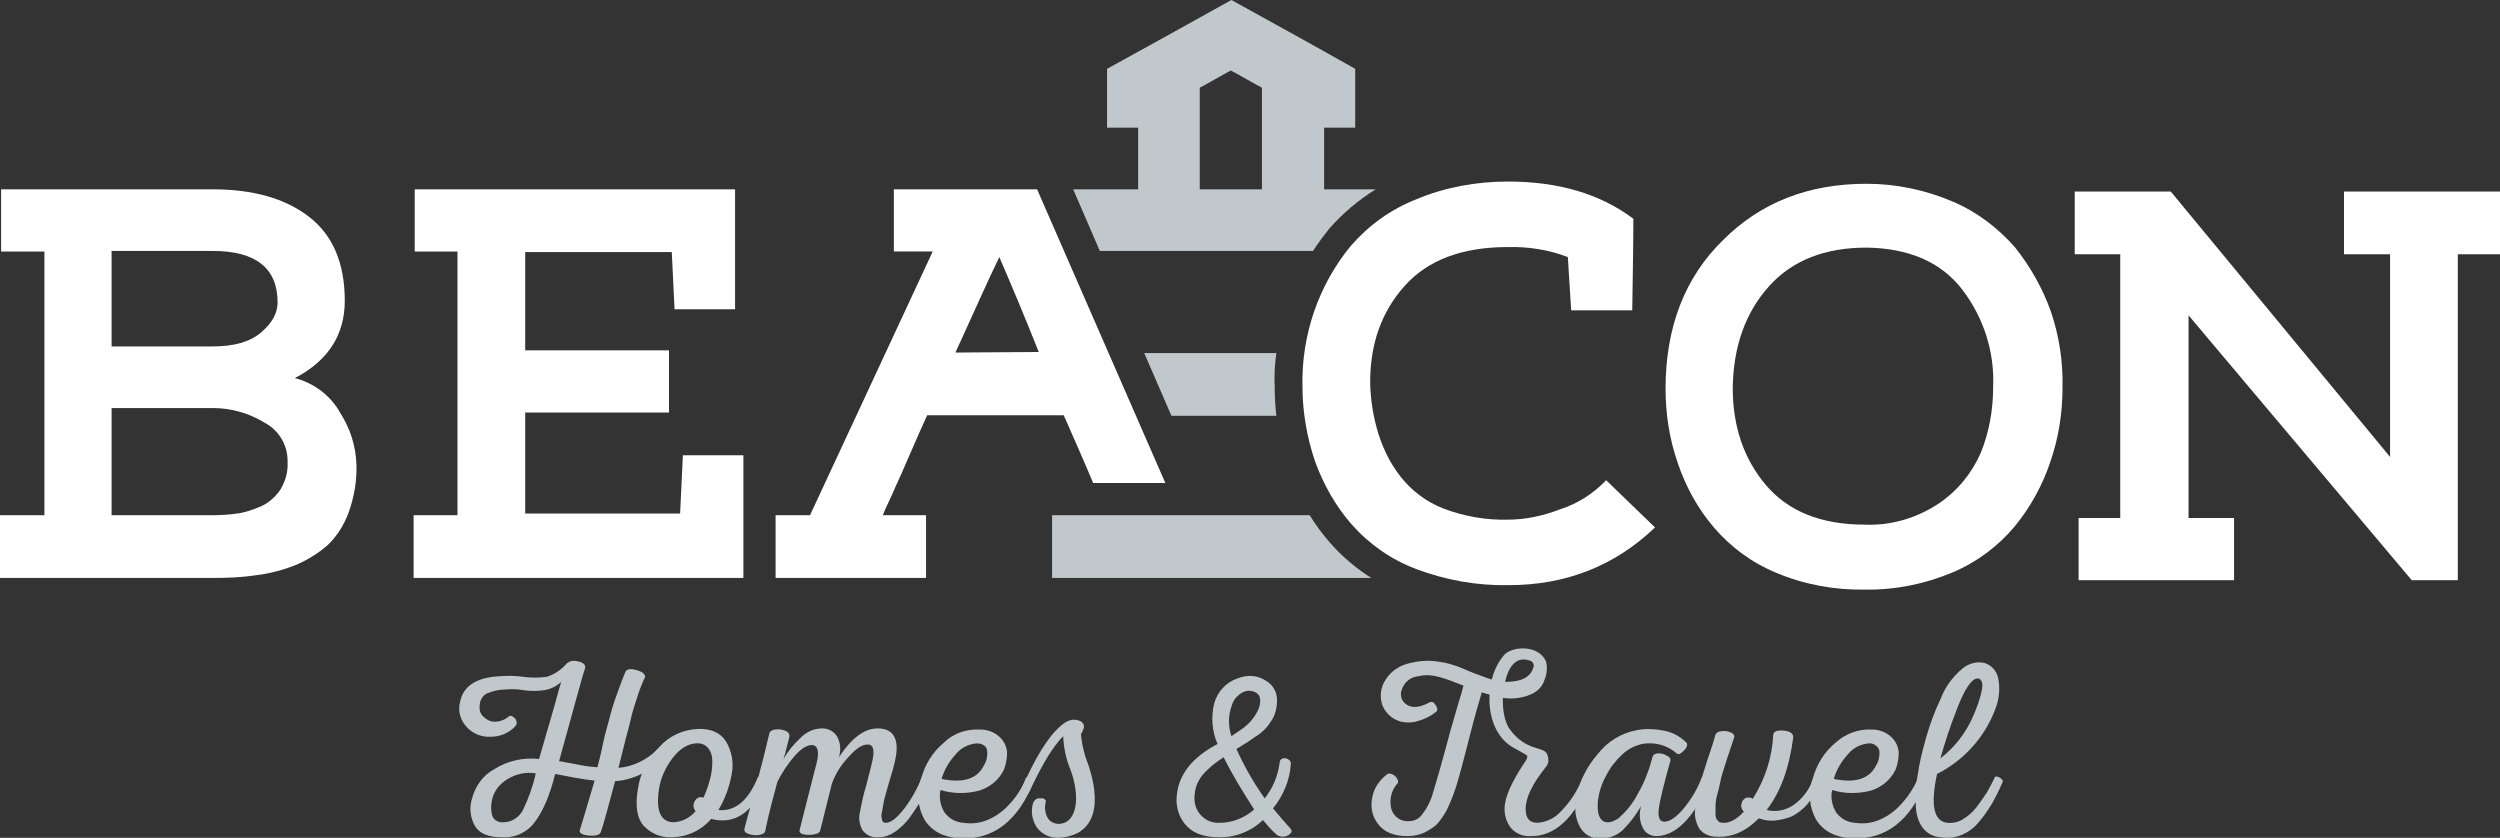
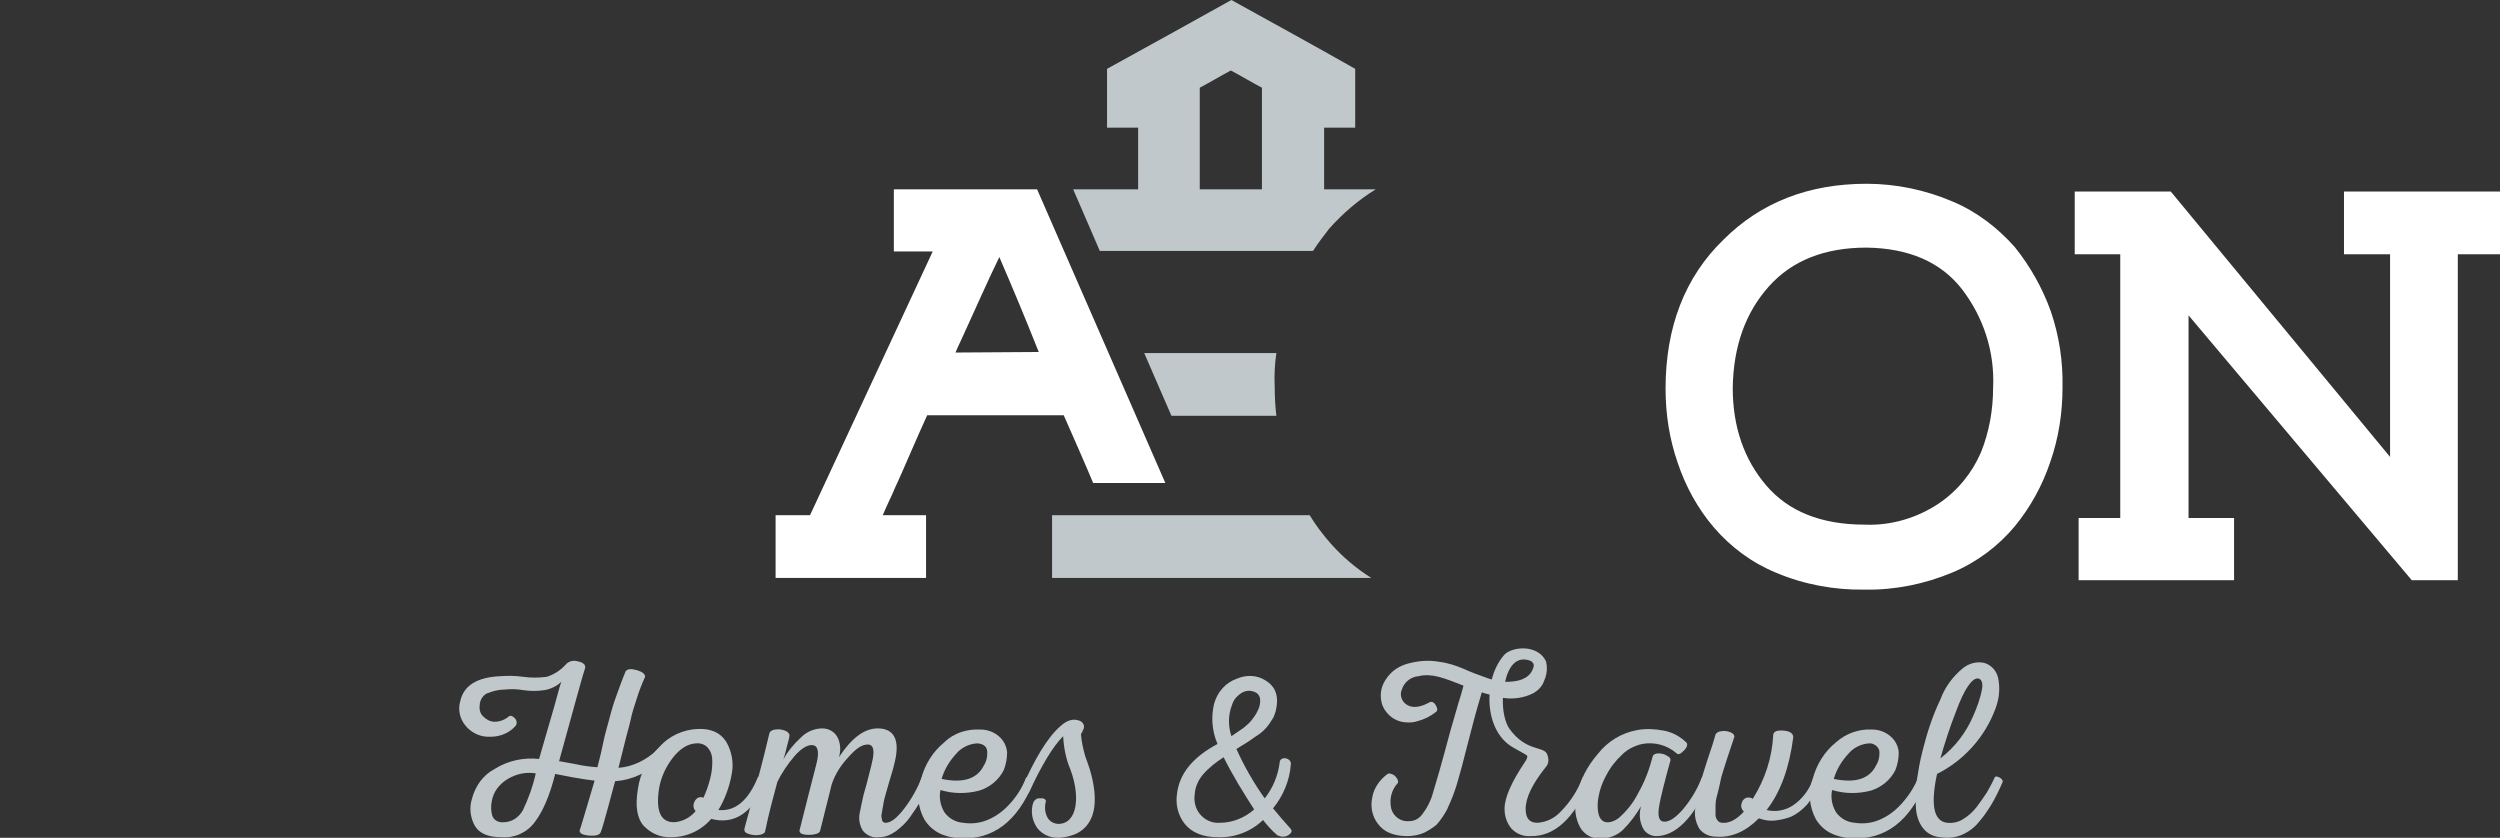
<svg xmlns="http://www.w3.org/2000/svg" id="Слой_1" x="0px" y="0px" viewBox="0 0 450.3 150.9" style="enable-background:new 0 0 450.3 150.9;" xml:space="preserve">
  <rect x="0" y="0" width="450.3" height="150.9" fill="#333333" stroke="none" />
  <style type="text/css"> .st0{fill:#FFFFFF;} .st1{fill:none;} .st2{fill:#C0C8CB;} </style>
  <g id="Слой_2_00000026139788299962846230000008533530059458099855_">
    <g id="Слой_1-2">
-       <path class="st0" d="M38.3,104.1H0V92.8h8V45.3H0.2V34.1h38.1c7.2,0,13,1.6,17.3,4.9c4.3,3.3,6.5,8.3,6.5,15.2 c0,6.1-3,10.8-9,13.9c3.5,0.9,6.5,3.2,8.2,6.3c1.8,2.8,2.8,6,2.9,9.3c0.1,2.9-0.4,5.8-1.4,8.6c-0.8,2.2-2.1,4.3-3.8,5.9 c-1.7,1.5-3.7,2.7-5.8,3.6c-2.3,0.9-4.6,1.5-7,1.8C43.6,104,41,104.1,38.3,104.1z M20.1,45.2v17.2h18.2c3.8,0,6.7-0.8,8.7-2.5 c2-1.7,3-3.5,3-5.4c0-6.2-3.9-9.3-11.7-9.3H20.1z M20.1,73.5v19.3h18.2c1.5,0,2.9-0.1,4.4-0.3c1.5-0.2,2.9-0.7,4.3-1.3 c1.4-0.6,2.6-1.7,3.5-3c0.9-1.5,1.4-3.2,1.3-4.9c0.1-3-1.5-5.8-4.2-7.2c-2.8-1.7-6-2.6-9.2-2.6L20.1,73.5z" />
-       <path class="st0" d="M94.6,92.5h27.9L123,82h10.9v22.1H74.5V92.8h7.9V45.3h-7.7V34.1h57.7v21.6h-10.9L121,45.4H94.6v17.7h25.9 v11.2H94.6V92.5z" />
-       <path class="st0" d="M289.3,86.5l8.8,8.5c-7.2,6.9-16,10.4-26.4,10.4c-5.7,0.1-11.3-0.9-16.6-2.9c-4.5-1.7-8.4-4.4-11.6-8 c-2.9-3.3-5.1-7.2-6.6-11.3c-1.5-4.4-2.3-9-2.3-13.6c-0.1-4.6,0.6-9.1,2.1-13.5c1.5-4.3,3.7-8.3,6.6-11.8 c3.2-3.7,7.2-6.6,11.8-8.4c5.2-2.2,10.9-3.2,16.5-3.2c9.1,0,16.6,2.2,22.6,6.7c0,4.3-0.1,9.8-0.2,16.5h-11l-0.6-9.6 c-3.4-1.3-7.1-1.9-10.8-1.8c-8.2,0-14.4,2.3-18.6,7c-4.2,4.7-6.3,10.6-6.2,17.8c0.1,3,0.6,6,1.5,8.9c0.9,2.8,2.2,5.4,4,7.7 c2,2.5,4.6,4.5,7.7,5.7c3.7,1.4,7.6,2.1,11.6,2c3.2,0,6.4-0.7,9.5-1.9C284.2,90.7,287,88.9,289.3,86.5z" />
-       <path class="st1" d="M216.1,15.8c0,6.1,0,12.2,0,18.3c3.7,0,7.4,0,11.2,0c0-6.1,0-12.2,0-18.3c-1.9-1-3.7-2.1-5.6-3.1 C219.9,13.8,218,14.8,216.1,15.8z" />
      <path class="st1" d="M281.1,91.8c-3,1.2-6.2,1.9-9.5,1.9c-4,0.1-7.9-0.6-11.6-2c-3-1.2-5.7-3.2-7.6-5.7c-1.8-2.3-3.1-4.9-4-7.7 c-0.9-2.9-1.4-5.9-1.5-8.9c-0.1-7.2,2-13.1,6.2-17.8c4.2-4.7,10.4-7,18.6-7c3.7-0.1,7.4,0.5,10.8,1.8l0.6,9.6h11 c0.1-6.7,0.2-12.2,0.2-16.5c-6-4.5-13.5-6.7-22.6-6.7c-5.7-0.1-11.3,1-16.6,3.2c-1.9,0.8-3.7,1.8-5.5,2.9 c-2.4,1.5-4.5,3.4-6.3,5.5l-0.6,0.8c-2.6,3.3-4.6,7-6,10.9c-1.5,4.3-2.2,8.9-2.1,13.4c0,1.8,0.1,3.5,0.4,5.3 c0.4,2.8,1,5.6,1.9,8.3c1.2,3.5,2.9,6.7,5.1,9.6c0.4,0.6,0.9,1.2,1.4,1.8c3.2,3.6,7.1,6.3,11.6,8c1.6,0.7,3.3,1.2,5.1,1.6 c3.8,0.9,7.7,1.3,11.6,1.3c10.4,0,19.2-3.5,26.4-10.4l-8.8-8.5C287,88.9,284.2,90.7,281.1,91.8z" />
      <path class="st2" d="M229.9,63.6h-23.8l4.9,11.3h18.9c-0.2-1.7-0.3-3.4-0.3-5.2C229.5,67.7,229.6,65.6,229.9,63.6z" />
      <path class="st2" d="M247.8,34.1c-3.1,0-6.2,0-9.3,0c0-3.7,0-7.4,0-11.1h5.6c0-3.5,0-7.1,0-10.6c-7.4-4.2-14.9-8.3-22.3-12.4 c-7.4,4.1-14.9,8.3-22.4,12.4c0,3.5,0,7.1,0,10.6h5.6v11.1h-11.7l4.8,11.1h38.4c0.9-1.4,1.9-2.7,2.9-4 C241.9,38.4,244.7,36,247.8,34.1z M227.3,34.1c-3.7,0-7.4,0-11.2,0c0-6.1,0-12.2,0-18.3c1.9-1,3.7-2.1,5.6-3.1 c1.9,1,3.7,2.1,5.6,3.1C227.3,21.9,227.3,28,227.3,34.1L227.3,34.1z" />
      <path class="st2" d="M239.6,97.8c-1.4-1.6-2.6-3.2-3.7-5h-46.4v11.3h57.5C244.3,102.4,241.8,100.3,239.6,97.8z" />
-       <path class="st1" d="M179.9,46.3c-1.9,4.1-4.2,9.1-6.9,15c-0.4,0.8-0.7,1.5-1,2.2h15l0,0C184.5,57.1,182.1,51.4,179.9,46.3z" />
      <path class="st0" d="M186.8,34.1H161v11.2h7l-22.1,47.5h-6.2v11.3h27.1V92.8H159c0.4-0.9,0.8-1.9,1.3-2.9s0.9-2.1,1.4-3.1 c0.4-0.8,3.9-9,5.3-12h24.6c1.2,2.7,4.1,9.3,5.3,12.2h13L186.8,34.1z M172.1,63.5c0.3-0.7,0.6-1.4,1-2.2c2.7-5.9,4.9-10.9,6.9-15 c2.2,5.1,4.6,10.8,7.1,17.1l0,0L172.1,63.5z" />
      <path class="st0" d="M402.4,104.5h-28V93.3h7.5V45.8h-8.2V34.5H391l39.5,47.8V45.8h-8.3V34.5h28.1v11.3h-7.6v58.7h-8.3l-40.2-47.7 v36.5h8.2L402.4,104.5z" />
      <path class="st0" d="M336.2,33.1c5.3,0,10.6,1.1,15.5,3.2c4.3,1.8,8.1,4.7,11.2,8.2c2.8,3.5,5,7.4,6.5,11.6 c1.5,4.4,2.2,9,2.1,13.7c0,4.6-0.7,9.1-2.2,13.4c-1.4,4.2-3.6,8.2-6.4,11.6c-3,3.6-6.9,6.5-11.2,8.3c-5,2.1-10.4,3.2-15.8,3.1 c-5.4,0.1-10.9-0.9-15.9-3c-4.4-1.8-8.2-4.6-11.3-8.2c-2.9-3.4-5.1-7.4-6.5-11.6c-1.5-4.3-2.2-8.8-2.2-13.4 c0-11.1,3.5-20.1,10.4-26.8C317.1,36.5,325.7,33.1,336.2,33.1z M359,69.8c0.3-6.4-1.7-12.6-5.6-17.7c-3.8-4.9-9.6-7.4-17.2-7.5 c-7.5,0-13.4,2.3-17.6,7s-6.4,10.8-6.5,18.3c0,6.9,2,12.8,6,17.5s9.9,7.1,17.8,7.1c4.7,0.2,9.4-1.2,13.3-3.8 c3.4-2.3,6-5.5,7.6-9.2C358.3,77.8,359,73.8,359,69.8z" />
      <path class="st2" d="M101.9,119.7c0.5-0.6,1.3-0.8,2.1-0.6c1,0.2,1.5,0.6,1.4,1.2c-0.4,1.1-1.9,6.7-4.7,16.8l2.8,0.5 c1.3,0.3,2.7,0.5,4.1,0.6c0.2-0.8,0.6-2.2,1-4.2s0.9-3.5,1.2-4.7s0.7-2.6,1.3-4.2c0.5-1.4,1-2.8,1.6-4.2c0.3-0.4,0.9-0.5,2-0.2 c1,0.3,1.5,0.7,1.5,1.2c-0.6,1.3-1.1,2.6-1.5,3.9c-0.5,1.5-0.9,2.8-1.1,3.8s-0.7,2.6-1.2,4.7s-0.9,3.5-1,4c2.6-0.2,5-1.4,6.9-3.2 c0.2-0.3,0.6-0.3,0.8-0.1c0.1,0.1,0.1,0.1,0.2,0.2c0.4,0.5,0.3,1.1-0.3,1.7c-2.2,2.2-5.1,3.6-8.2,3.8c-0.3,1-0.7,2.6-1.3,4.8 s-1,3.6-1.3,4.4c-0.2,0.5-0.9,0.7-2.1,0.6s-1.7-0.4-1.7-0.9c0,0,0.4-1.2,1.1-3.6s1.2-4.1,1.6-5.4c-1-0.1-2.3-0.3-4-0.6l-3.1-0.6 c-1,4-2.3,6.9-3.7,8.7c-1.4,1.9-3.7,2.9-6,2.7c-2.4,0-4-0.7-4.8-2.1c-0.8-1.5-1-3.2-0.5-4.8c0.6-2.3,2-4.3,4.1-5.4 c2.4-1.5,5.2-2.1,8-1.8c0.6-2,1.3-4.6,2.2-7.6s1.4-5.2,1.8-6.3c-0.8,0.8-1.9,1.3-3,1.5c-1.3,0.2-2.6,0.2-3.9,0 c-1.1-0.2-2.2-0.2-3.3-0.1c-1.1,0-2.2,0.3-3.2,0.7c-0.8,0.4-1.3,1.3-1.3,2.2c-0.1,0.7,0.1,1.5,0.7,2c0.5,0.5,1.2,0.9,2,0.9 c1,0,1.9-0.4,2.6-1c0.2-0.1,0.5-0.1,0.7,0.1c0.3,0.2,0.5,0.4,0.6,0.7c0.1,0.3,0.1,0.6-0.1,0.9c-1.1,1.3-2.8,2-4.5,2 c-1.6,0.1-3.1-0.5-4.2-1.6c-1.3-1.3-1.8-3.1-1.3-4.8c0.6-2.8,3-4.3,7.1-4.5c1.4-0.1,2.8-0.1,4.2,0.1c1.4,0.2,2.9,0.2,4.3,0 C99.8,121.5,101,120.7,101.9,119.7z M96.5,139.3c-1.8-0.3-3.6,0.1-5.2,1.1c-1.4,0.9-2.4,2.2-2.7,3.8c-0.2,0.9-0.2,1.9,0.1,2.8 c0.3,0.8,1.2,1.2,2,1.1c1.5,0,2.8-0.9,3.5-2.2C95.2,143.8,96,141.6,96.5,139.3z" />
      <path class="st2" d="M125.7,131.3c2.4-0.1,4.1,0.7,5.1,2.3c1,1.7,1.4,3.8,1,5.8c-0.4,2.3-1.2,4.5-2.4,6.5c3,0.3,5.4-1.7,7.1-5.9 c0.1-0.1,0.3-0.2,0.5-0.1c0.3,0,0.5,0.2,0.7,0.4c0.2,0.1,0.3,0.4,0.2,0.6c-2.3,5.5-5.6,7.7-9.8,6.6c-1.8,2.1-4.4,3.3-7.2,3.3 c-1.9,0.1-3.7-0.7-5-2.1c-1.2-1.4-1.5-3.6-1-6.6c0.4-2.9,1.8-5.5,3.9-7.6C120.5,132.6,123,131.4,125.7,131.3z M125.3,133.9 c-1.5,0.1-2.9,1-4.2,2.7c-1.2,1.6-2.1,3.5-2.4,5.5c-0.6,4,0.3,6,2.7,6c1.5-0.1,2.9-0.8,3.9-2c-0.5-0.5-0.5-1.3-0.1-1.9 c0.3-0.5,0.9-0.8,1.5-0.5c0.5-1.1,0.9-2.2,1.2-3.4c0.3-1.1,0.4-2.1,0.4-3.2c0-0.9-0.2-1.7-0.8-2.4 C127,134.1,126.2,133.8,125.3,133.9L125.3,133.9z" />
      <path class="st2" d="M158.4,150.8c-1.1,0.2-2.3-0.3-3-1.2c-0.6-1-0.8-2.2-0.5-3.4c0.1-0.6,0.3-1.4,0.5-2.4s0.6-2.1,0.9-3.4 s0.6-2.2,0.7-2.8c0.6-2.3,0.4-3.5-0.7-3.5s-2.2,0.8-3.6,2.4c-1.3,1.4-2.3,3-2.9,4.8c-0.2,0.9-0.6,2.4-1.1,4.4s-0.8,3.3-1,4 c-0.1,0.3-0.5,0.5-1.1,0.6c-0.6,0.1-1.2,0.1-1.8,0c-0.6-0.1-0.8-0.4-0.8-0.7c1.2-4.7,2.2-8.8,3.1-12.2c0.5-2.1,0.2-3.2-0.9-3.2 c-0.8,0-1.9,0.6-3.1,2c-1.2,1.4-2.3,3-3.1,4.7c-0.7,2.6-1.5,5.5-2.2,8.9c-0.1,0.3-0.5,0.5-1.1,0.6c-0.6,0.1-1.3,0-1.9-0.2 c-0.6-0.2-0.8-0.5-0.7-1c1.7-6.2,3.3-12,4.5-17.2c0.2-0.4,0.7-0.6,1.1-0.6c0.6-0.1,1.1,0,1.7,0.2c0.5,0.2,0.8,0.5,0.8,0.9 s-0.3,1.2-0.5,2.1s-0.4,1.6-0.6,2.2c0.8-1.5,1.9-2.8,3.2-4c1-1,2.4-1.6,3.8-1.6c1.1,0,2.1,0.5,2.7,1.5c0.6,1.1,0.7,2.5,0.3,3.7 c2.3-3.5,4.6-5.2,7-5.2c2.9,0,4,2,3.1,5.9c-0.1,0.4-0.2,0.9-0.4,1.6s-0.4,1.3-0.6,2s-0.4,1.4-0.6,2.1s-0.4,1.4-0.5,2.1 c-0.1,0.6-0.2,1.1-0.3,1.7c-0.1,0.4,0,0.8,0.1,1.2c0.1,0.3,0.4,0.4,0.6,0.4c1,0,2.1-0.9,3.4-2.6c1.3-1.7,2.4-3.7,3.2-5.7 c0.1-0.1,0.3-0.2,0.5-0.1c0.3,0,0.5,0.2,0.7,0.4c0.2,0.1,0.3,0.4,0.2,0.6c-0.5,1.1-1,2.2-1.6,3.3c-0.6,1.1-1.3,2.1-2,3.1 c-0.7,1-1.6,1.8-2.5,2.5C160.4,150.4,159.4,150.8,158.4,150.8z" />
      <path class="st2" d="M176.5,131.4c1.3,0,2.5,0.4,3.5,1.3c0.8,0.7,1.3,1.7,1.4,2.8c0,1.1-0.2,2.2-0.6,3.2c-0.9,1.8-2.5,3.1-4.4,3.7 c-2.3,0.6-4.7,0.6-7-0.1c-0.3,1.4,0,2.8,0.7,4c0.8,1.1,2,1.8,3.4,1.9c1.3,0.2,2.6,0.1,3.8-0.3c1.5-0.5,2.9-1.4,4.1-2.6 c1.5-1.5,2.7-3.3,3.4-5.2c0.1-0.1,0.2-0.2,0.5-0.1c0.3,0.1,0.5,0.2,0.6,0.4c0.2,0.2,0.3,0.4,0.2,0.6c-2.8,6.9-7.2,10.3-13.2,10 c-3-0.2-5.1-1.3-6.4-3.4c-1.2-2.2-1.5-4.9-0.6-7.3c0.7-2.6,2.1-4.9,4.2-6.6C171.8,132,174.2,131.3,176.5,131.4z M175.9,133.9 c-1.4,0.1-2.8,0.8-3.7,1.9c-1.2,1.3-2.1,2.8-2.6,4.5c3.9,0.8,6.4,0,7.6-2.4c0.5-0.8,0.7-1.7,0.6-2.7 C177.7,134.4,177,133.9,175.9,133.9z" />
      <path class="st2" d="M218.7,126.7c0.6-2.1,2.1-3.8,4.2-4.5c1.7-0.7,3.6-0.6,5.1,0.4c1.8,1.1,2.4,2.9,1.8,5.4 c-0.2,0.7-0.4,1.3-0.8,1.8c-0.7,1.2-1.7,2.2-2.9,2.9c-0.8,0.6-1.3,0.9-1.6,1.1l-1.8,1.1c1.4,3.1,3.1,6.1,5.1,8.9 c1.5-1.9,2.4-4.1,2.7-6.5c0-0.3,0.2-0.6,0.6-0.7c0.3-0.1,0.7,0,1,0.2c0.3,0.2,0.5,0.6,0.4,0.9c-0.2,2.9-1.4,5.7-3.2,7.9 c1,1.2,2,2.4,3.1,3.6c0.4,0.4,0.3,0.8-0.3,1.2c-0.6,0.4-1.4,0.4-2.1,0l-0.1-0.1c-0.9-0.8-1.7-1.7-2.4-2.6 c-2.2,2.1-5.1,3.2-8.1,3.1c-2.7,0-4.7-0.8-6-2.4c-1.2-1.5-1.7-3.5-1.4-5.4c0.4-3.6,2.8-6.6,7.3-9 C218.3,131.7,218.1,129.1,218.7,126.7z M220.4,136.4c-1.4,0.9-2.7,1.9-3.8,3.2c-0.8,1-1.3,2.1-1.4,3.4c-0.2,1.3,0.1,2.6,0.9,3.6 c0.9,1.1,2.2,1.7,3.6,1.6c2.3,0,4.5-0.9,6.2-2.4C223.9,142.7,222,139.6,220.4,136.4L220.4,136.4z M221.9,127 c-0.7,1.8-0.7,3.8-0.1,5.6c0.9-0.6,1.6-1.1,2.2-1.5c0.6-0.5,1.2-1,1.6-1.6c0.5-0.6,0.9-1.3,1.2-2.1c0.4-1.4,0.2-2.4-0.9-2.8 c-1-0.4-2.1-0.1-2.9,0.7C222.5,125.7,222.1,126.3,221.9,127L221.9,127z" />
      <path class="st2" d="M294.9,131.5c1.6-0.3,3.2-0.2,4.8,0.1c1.6,0.3,3,1.1,4.1,2.2c0.2,0.3,0.1,0.8-0.5,1.4s-1,0.8-1.3,0.5 c-1.7-1.5-4-2.1-6.2-1.7c-1.3,0.3-2.6,0.9-3.6,1.9c-1.2,1.1-2.2,2.4-2.9,3.8c-0.8,1.4-1.3,3-1.5,4.7c-0.1,1.6,0.1,2.7,0.7,3.3 s1.7,0.6,3-0.3c1.5-1.3,2.7-2.8,3.6-4.6c1.2-2.1,2-4.3,2.6-6.6c0.1-0.3,0.5-0.5,1-0.5c0.5,0,1.1,0.1,1.5,0.4 c0.5,0.2,0.7,0.5,0.7,0.8c-1.2,4.3-1.8,6.9-2,8c-0.4,2.1-0.1,3.1,0.9,3.1s2.1-0.8,3.4-2.3c1.4-1.7,2.5-3.5,3.3-5.6 c0.1-0.1,0.2-0.2,0.5-0.1c0.3,0.1,0.5,0.2,0.7,0.4c0.2,0.1,0.3,0.4,0.2,0.6c-2.9,6.4-6.1,9.6-9.6,9.6c-1,0-2-0.6-2.4-1.5 c-0.6-1.2-0.7-2.6-0.3-3.9c-0.9,1.5-1.9,2.9-3.2,4.2c-1,1-2.4,1.6-3.9,1.6c-1.6,0.2-3.1-0.6-3.9-2c-0.9-1.7-1.1-3.6-0.6-5.5 c0.5-2.9,1.9-5.5,3.8-7.7C289.6,133.5,292.1,132,294.9,131.5z" />
      <path class="st2" d="M309,132.3c0.2-0.4,0.7-0.6,1.1-0.6c0.5-0.1,1.1,0,1.6,0.2c0.5,0.2,0.7,0.5,0.7,0.8c-0.1,0.3-0.3,0.9-0.6,1.8 s-0.5,1.5-0.7,2.1l-0.7,2.2c-0.3,0.9-0.5,1.7-0.6,2.3s-0.3,1.3-0.5,2.1c-0.2,0.7-0.3,1.3-0.3,2c0,0.5,0,1,0,1.5 c0,0.4,0.1,0.8,0.4,1.1c0.2,0.3,0.5,0.4,0.9,0.4c1.2,0.1,2.5-0.6,3.8-2c-0.4-0.4-0.6-1-0.4-1.5c0.1-0.5,0.4-0.8,0.8-1 c0.4-0.1,0.9-0.1,1.2,0.2c2.2-3.5,3.5-7.4,3.7-11.6c0.1-0.6,0.8-0.8,1.9-0.7s1.7,0.5,1.7,1.2c-0.7,5.5-2.3,9.9-4.8,13.1 c1.6,0.4,3.3,0.1,4.7-0.8c1.8-1.2,3.1-3,3.8-5.1c0.1-0.2,0.3-0.2,0.5-0.2c0.2,0.1,0.5,0.2,0.6,0.4c0.2,0.2,0.3,0.4,0.2,0.6 c-0.6,1.5-1.5,2.9-2.5,4.1c-0.8,0.9-1.8,1.7-2.9,2.2c-1,0.4-2,0.6-3,0.7c-1,0.1-1.9-0.1-2.8-0.4c-2.4,2.4-4.9,3.5-7.7,3.3 c-1.2,0-2.3-0.5-3-1.4c-0.7-1.2-1-2.6-0.7-3.9c0.2-1.2,0.4-2.4,0.7-3.6c0.3-1.3,0.6-2.3,0.9-3.2s0.6-2,1.1-3.4 S308.8,132.9,309,132.3z" />
      <path class="st2" d="M337.1,131.4c1.3,0,2.5,0.4,3.5,1.3c0.8,0.7,1.3,1.7,1.4,2.8c0,1.1-0.2,2.2-0.6,3.2c-0.9,1.8-2.5,3.1-4.4,3.7 c-2.3,0.6-4.7,0.6-7-0.1c-0.3,1.4,0,2.8,0.7,4c0.8,1.1,2,1.8,3.4,1.9c1.3,0.2,2.6,0.1,3.8-0.3c1.5-0.5,2.9-1.4,4.1-2.6 c1.5-1.5,2.7-3.3,3.5-5.2c0.1-0.1,0.3-0.2,0.5-0.1c0.3,0.1,0.5,0.2,0.6,0.4c0.2,0.2,0.3,0.4,0.2,0.6c-2.8,6.9-7.2,10.3-13.3,10 c-3-0.2-5.1-1.3-6.4-3.4c-1.2-2.2-1.5-4.9-0.6-7.3c0.7-2.6,2.1-4.9,4.2-6.6C332.5,132.1,334.8,131.3,337.1,131.4z M336.6,133.9 c-1.4,0.1-2.8,0.8-3.7,1.9c-1.2,1.3-2.1,2.8-2.6,4.5c3.9,0.8,6.4,0,7.6-2.4c0.5-0.8,0.7-1.7,0.6-2.7 C338.3,134.4,337.4,133.8,336.6,133.9L336.6,133.9z" />
      <path class="st2" d="M353.5,120.4c1.1-0.9,2.5-1.3,3.9-1c1.3,0.4,2.2,1.4,2.5,2.7c0.4,1.9,0.2,3.8-0.5,5.6 c-1.9,5.1-5.7,9.3-10.5,11.7c-1.2,5.6-0.6,8.5,1.8,8.8c1,0.1,2-0.1,2.8-0.6c1-0.6,1.8-1.3,2.5-2.2c0.7-0.9,1.3-1.8,1.9-2.7 c0.5-0.9,1-1.8,1.4-2.7c0.1-0.1,0.2-0.2,0.5-0.1c0.3,0.1,0.5,0.2,0.7,0.4c0.2,0.2,0.3,0.4,0.2,0.6c-0.7,1.6-1.4,3-2,4 c-0.7,1.1-1.4,2.2-2.3,3.2c-0.8,1-1.9,1.8-3.1,2.3c-1.2,0.5-2.5,0.6-3.8,0.4c-1.2-0.1-2.3-0.6-3.1-1.6c-0.8-1-1.2-2.3-1.3-3.6 c-0.1-1.6-0.1-3.2,0.1-4.7c0.3-1.9,0.6-3.8,1.1-5.7c0.8-3.2,1.8-6.3,3.2-9.2C350.3,123.8,351.7,121.9,353.5,120.4z M356.3,122.2 c-1.1-0.1-2.5,1.9-4,6c-1.1,2.8-2,5.6-2.8,8.4c2.6-2,4.6-4.6,5.9-7.6c0.7-1.6,1.3-3.2,1.6-4.9C357.2,123,356.9,122.3,356.3,122.2z " />
      <path class="st2" d="M286.3,140.3c-0.2-0.2-0.4-0.3-0.7-0.4c-0.2-0.1-0.4,0-0.5,0.1c-0.9,2.3-2.2,4.4-4,6.2 c-1.1,1.2-2.6,1.9-4.2,2c-1.4,0-2.1-0.8-2.1-2.5c0-2,1.2-4.5,3.6-7.5c0.3-0.3,0.5-0.8,0.5-1.2c0-0.4-0.1-0.9-0.3-1.3 c-0.8-1.3-3.8-0.4-6.7-4.4c-0.8-1.1-1.3-3.3-1.2-5.6c1.9,0.3,3.9,0,5.6-0.9c0.8-0.5,1.5-1.2,1.8-2.1c0.4-0.9,0.6-1.8,0.5-2.8 c0-0.2-0.1-0.4-0.1-0.7c-1.4-3.2-6.2-2.8-7.6-1.2c-1.1,1.3-1.8,2.8-2.2,4.4c-0.3-0.1-0.6-0.2-0.9-0.3c-1.4-0.5-2.8-1-4.1-1.6 c-1.4-0.6-2.9-1.1-4.5-1.3c-1.7-0.3-3.4-0.2-5.1,0.2c-1.9,0.4-3.5,1.4-4.5,3c-0.9,1.3-1.1,2.9-0.7,4.3c0.2,0.8,0.7,1.5,1.3,2.1 c0.6,0.6,1.4,1,2.2,1.2c1,0.2,2,0.2,2.9-0.1c1.2-0.3,2.4-0.9,3.4-1.7c0.3-0.3,0.2-0.7-0.1-1.2s-0.7-0.7-1.1-0.5 c-1.8,1-3.3,1.1-4.3,0.3c-0.8-0.6-1.1-1.7-0.7-2.6c0.4-1.3,1.6-2.3,3-2.4c1.2-0.3,2.4-0.2,3.6,0.1c1.5,0.4,3,1,4.5,1.6 c-0.2,0.8-0.5,1.9-0.9,3.1l-1.5,5.2c-0.6,2.3-1.3,4.8-2,7.3c-0.5,1.8-1,3.3-1.3,4.4c-0.4,1.1-0.9,2.1-1.6,3 c-0.5,0.8-1.4,1.4-2.4,1.4c-1.5,0.2-2.9-0.8-3.3-2.2c-0.4-1.7,0-3.4,1.2-4.7c0.1-0.4-0.1-0.8-0.6-1.3c-0.6-0.4-1.1-0.5-1.4-0.2 c-1.3,1-2.3,2.4-2.6,4c-0.4,1.7-0.1,3.5,1,4.9c1.1,1.5,2.9,2.2,5.3,2.2c1,0,2.1-0.2,3-0.6c0.8-0.4,1.6-0.9,2.3-1.5 c0.7-0.8,1.3-1.7,1.8-2.6c0.5-1.1,1-2.2,1.4-3.4c0.4-1.1,0.8-2.6,1.3-4.4c0.5-2,1-3.9,1.5-5.8s0.9-3.5,1.2-4.5s0.6-2.1,0.9-3.1 c0.5,0.2,1,0.3,1.4,0.4c-0.2,3.4,0.8,6.9,3.3,8.9c1.1,0.9,3.5,1.9,3.5,2.2c0,0.4-0.2,0.7-0.4,1c-2.4,3.6-3.7,6.4-3.7,8.5 c0,1.3,0.4,2.5,1.2,3.5c0.9,1,2.2,1.5,3.5,1.4c4.3,0.1,7.9-3.2,10.7-9.9C286.6,140.7,286.5,140.5,286.3,140.3z M275.6,119 c0.5,0.2,0.8,0.7,0.6,1.2c-0.5,1.7-2,2.5-4.4,2.6c-0.2,0-0.5,0-0.7,0C271.7,120.1,273.1,118.1,275.6,119z" />
      <path class="st2" d="M194,150.1c-1.1,0.5-2.3,0.8-3.5,0.8c-1.4,0-2.8-0.6-3.7-1.8c-0.9-1.3-1.2-3-0.7-4.5c0.2-0.5,0.7-0.9,1.2-0.8 c0.6-0.1,1,0.1,1.1,0.5c-0.3,1-0.2,2.1,0.3,3c0.4,0.7,1.2,1.1,2,1.1c3.4-0.1,3.9-5,2.1-9.8c-0.8-1.9-1.2-3.9-1.3-6 c-1.9,1.9-3.9,5.3-6.2,10.2c-0.1,0.2-0.3,0.2-0.5,0.2c-0.2-0.1-0.5-0.2-0.6-0.4c-0.2-0.2-0.3-0.4-0.2-0.5c2.4-5.5,4.7-9.3,7-11.3 c1.2-1.1,2.3-1.4,3.4-1c0.6,0.2,1,0.8,0.8,1.4c0,0.1,0,0.1-0.1,0.2c-0.1,0.3-0.2,0.6-0.4,0.8c0.1,1.4,0.4,2.7,0.8,4.1 C195.9,137.4,199.9,147,194,150.1z" />
    </g>
  </g>
</svg>